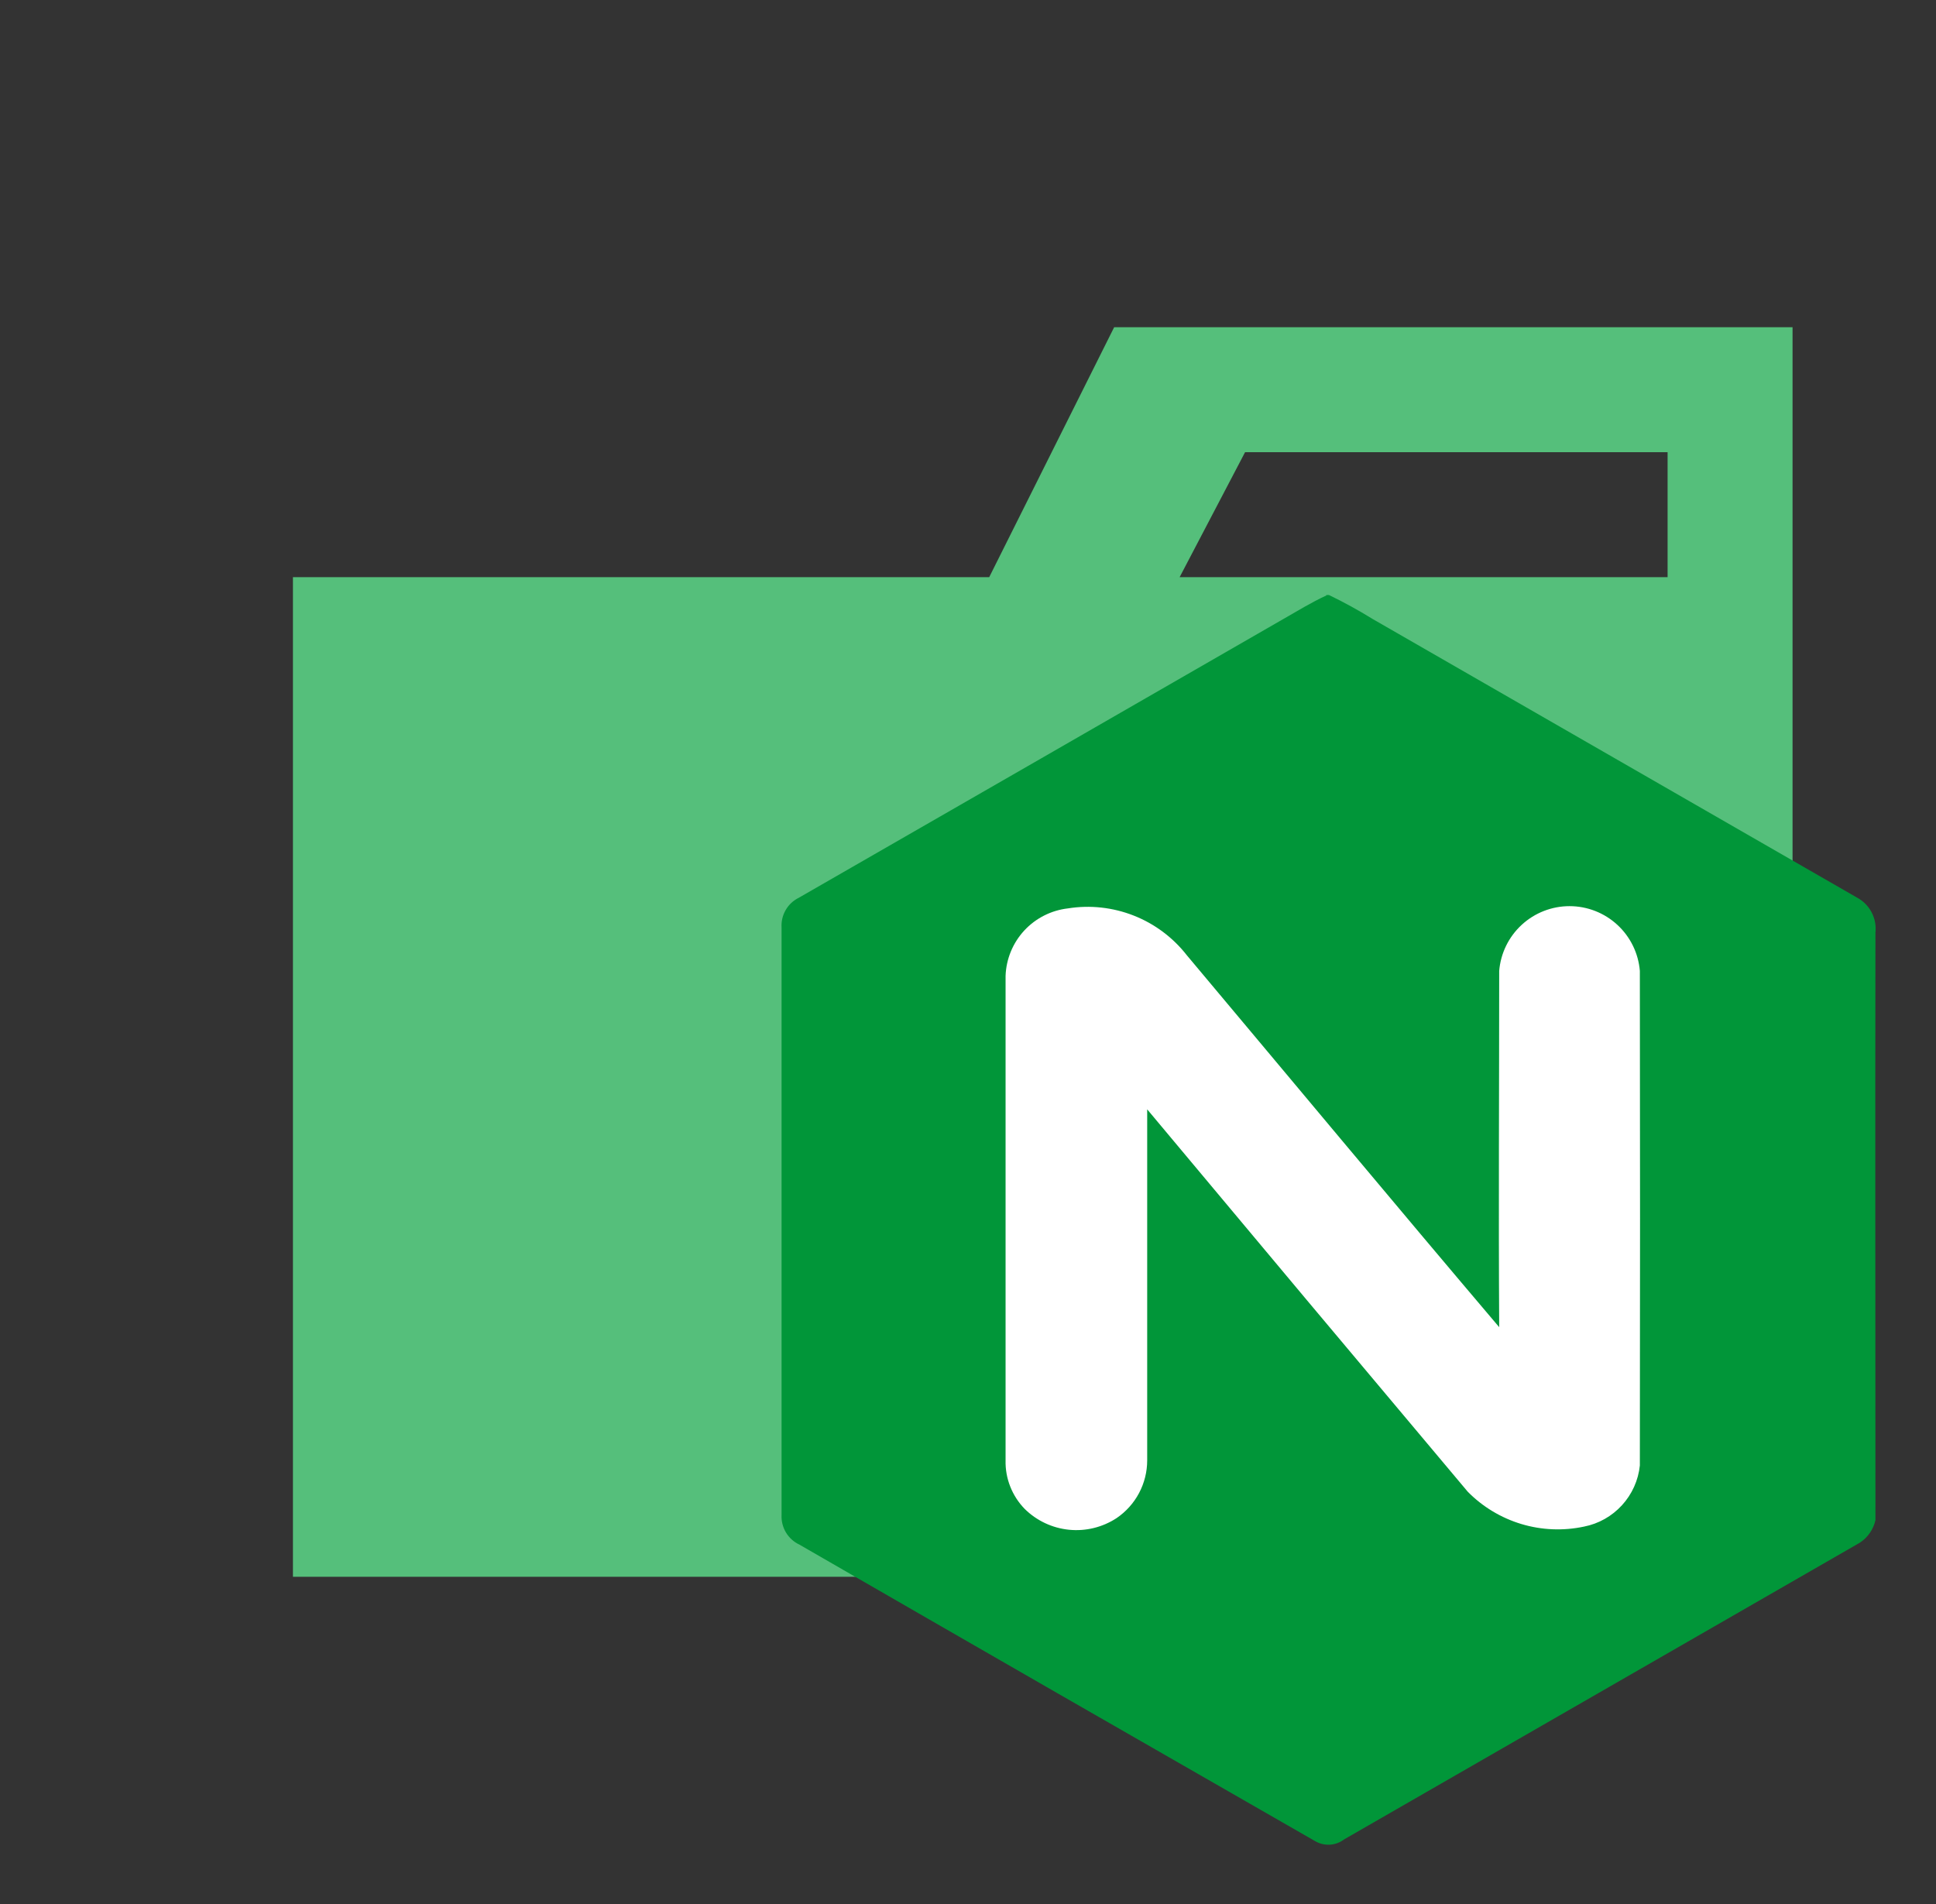
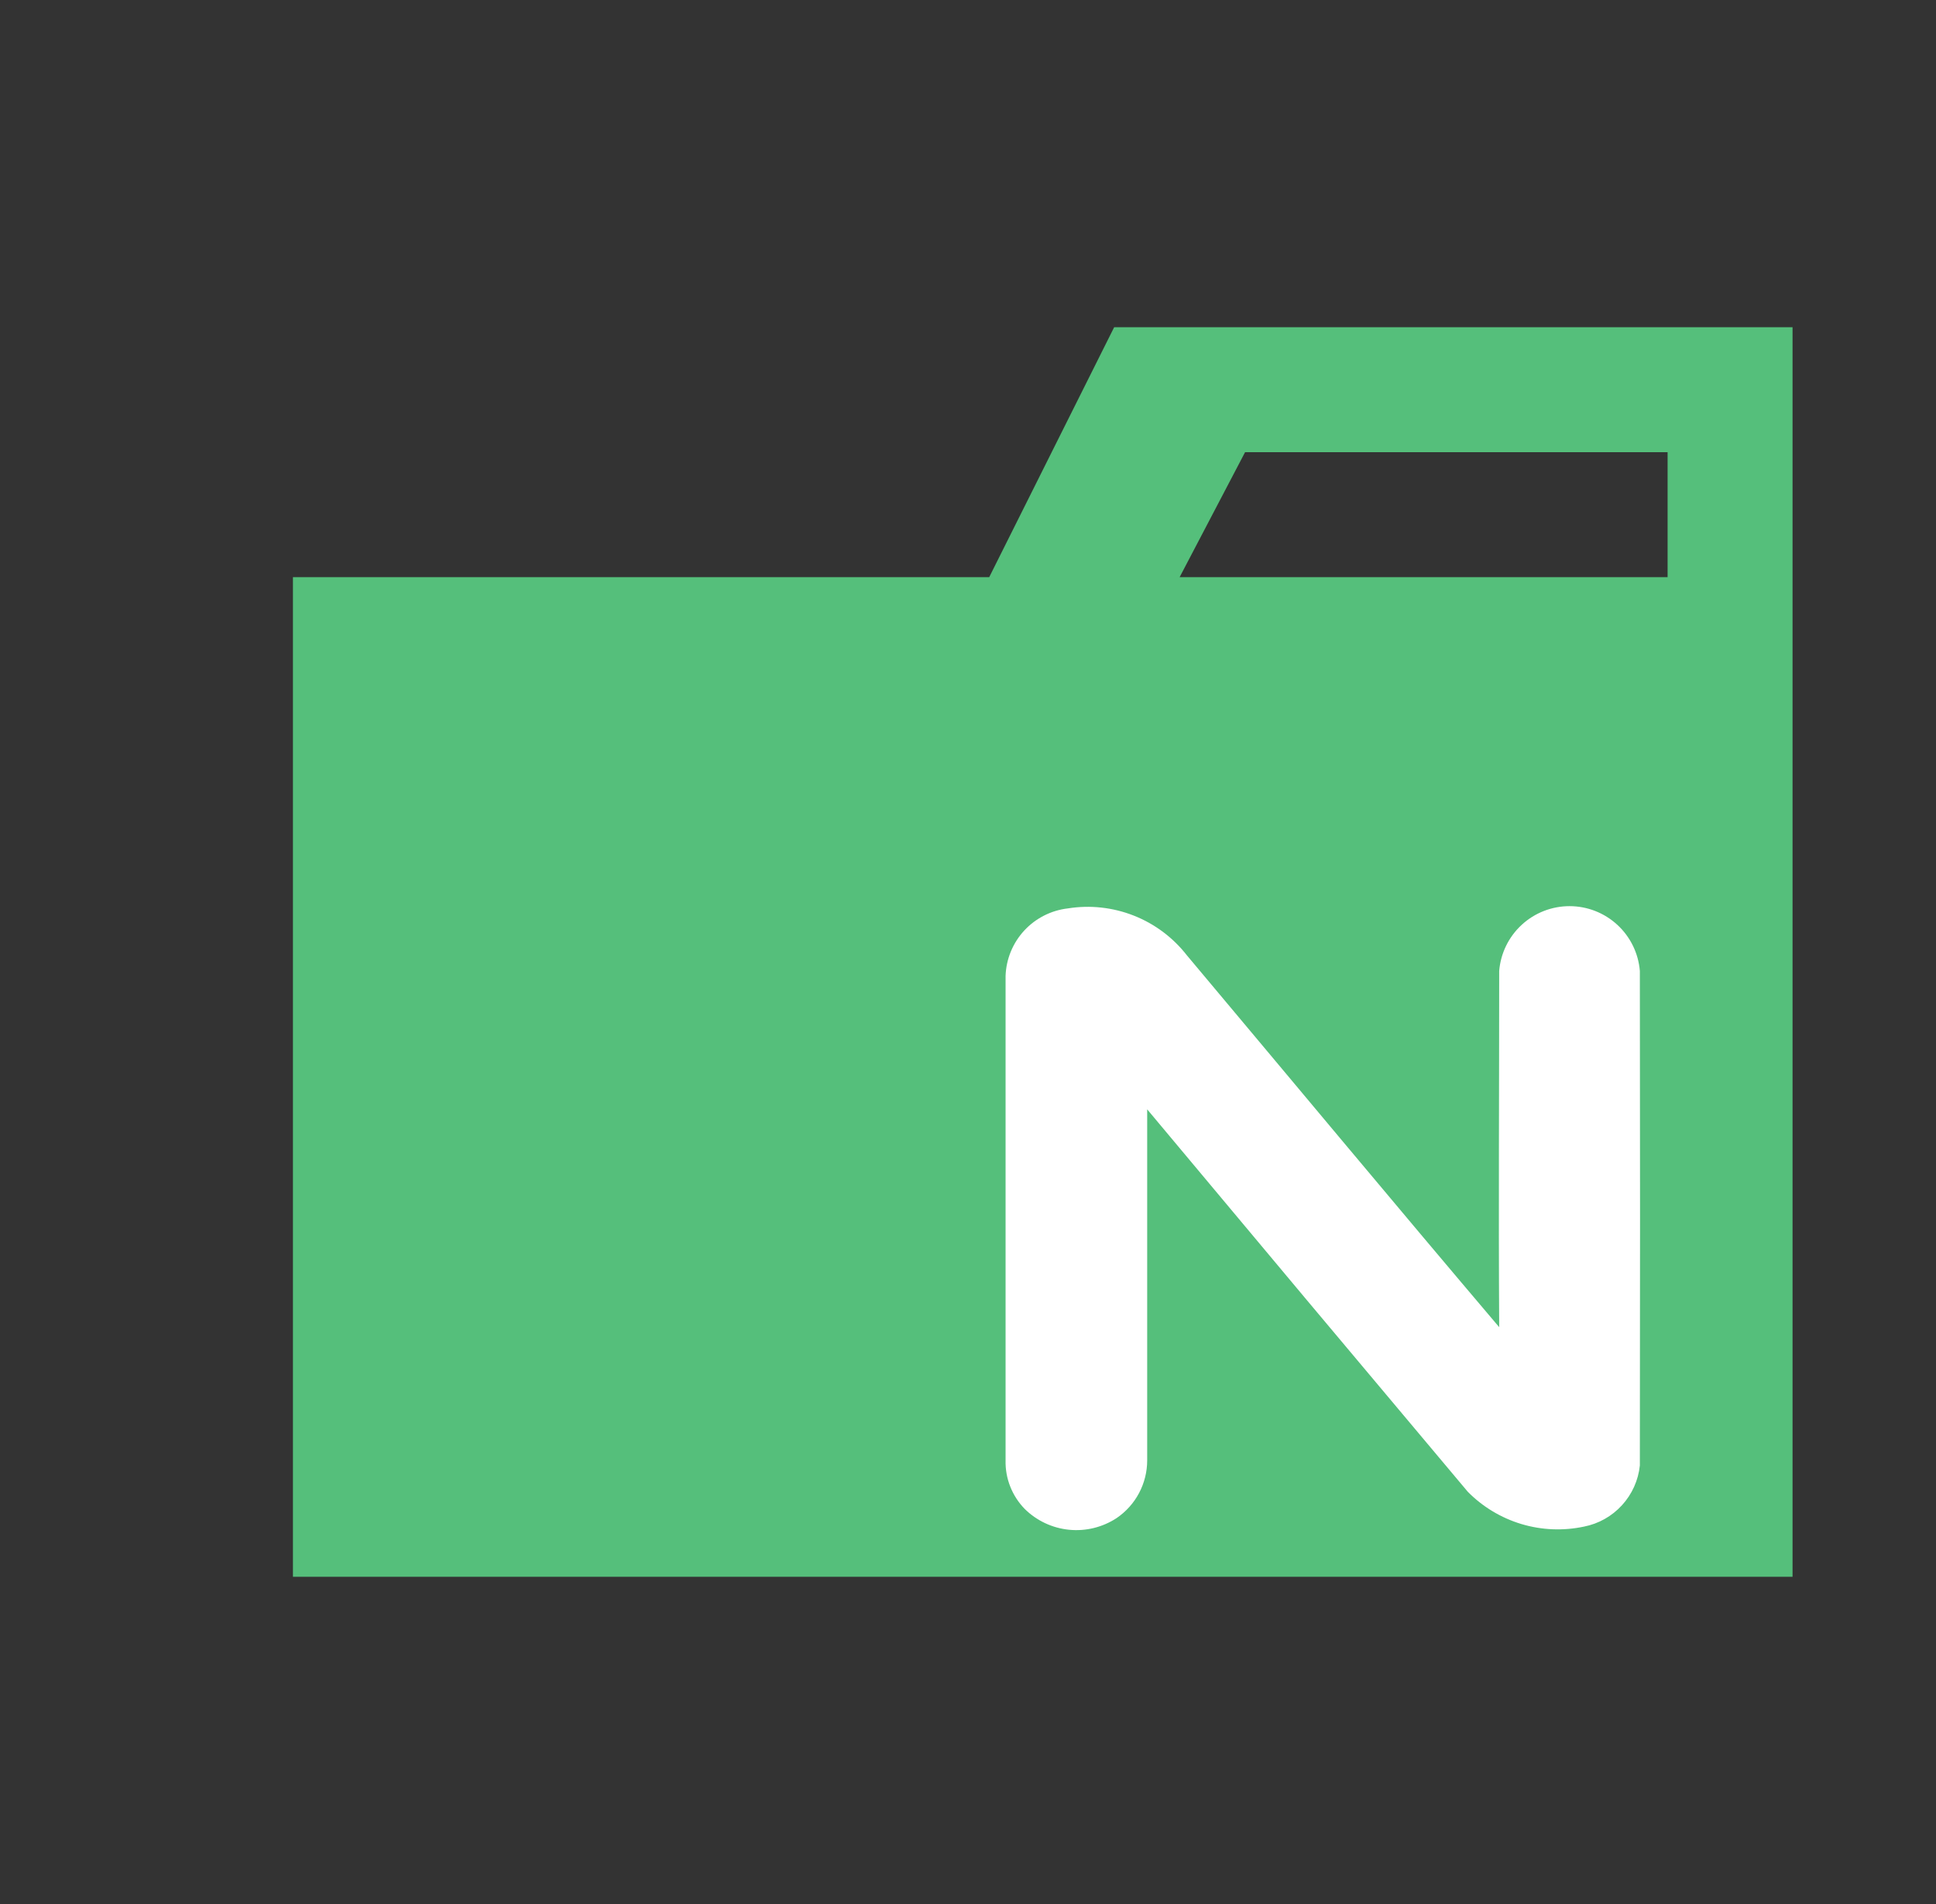
<svg xmlns="http://www.w3.org/2000/svg" width="61" height="60" viewBox="0 0 61 60" fill="none">
  <rect x="0" y="0" width="61" height="60" fill="#333333" stroke="none" />
-   <path d="M52.543 10.312H35.105L31.168 18.188H9.23V49.688H56.48V10.312H52.543ZM52.543 18.188H37.168L39.23 14.25H52.543V18.188Z" fill="#55BF7B" />
-   <path d="M41.782 18.75H41.872C42.341 18.976 42.797 19.226 43.239 19.5C48.329 22.426 53.419 25.354 58.509 28.284C58.706 28.389 58.867 28.551 58.971 28.749C59.075 28.946 59.117 29.171 59.092 29.392C59.081 35.565 59.092 41.734 59.092 47.904C59.026 48.199 58.846 48.456 58.592 48.619L42.354 57.962C42.223 58.062 42.065 58.121 41.9 58.13C41.735 58.139 41.571 58.099 41.43 58.014C36.011 54.909 30.597 51.796 25.189 48.675C25.012 48.592 24.864 48.459 24.764 48.292C24.664 48.125 24.616 47.932 24.626 47.737C24.626 41.568 24.626 35.398 24.626 29.227C24.614 29.035 24.659 28.843 24.756 28.676C24.852 28.509 24.997 28.375 25.17 28.29C30.257 25.366 35.342 22.441 40.425 19.513C40.879 19.254 41.321 18.981 41.795 18.763" fill="#019639" />
+   <path d="M52.543 10.312H35.105L31.168 18.188H9.23V49.688H56.48V10.312H52.543M52.543 18.188H37.168L39.23 14.25H52.543V18.188Z" fill="#55BF7B" />
  <path d="M31.684 30.75C31.684 35.84 31.684 40.93 31.684 46.02C31.677 46.302 31.727 46.583 31.831 46.845C31.934 47.107 32.089 47.346 32.285 47.548C32.662 47.921 33.155 48.153 33.682 48.206C34.21 48.259 34.739 48.129 35.182 47.839C35.479 47.637 35.722 47.366 35.89 47.049C36.058 46.732 36.146 46.379 36.146 46.02C36.146 42.336 36.146 38.651 36.146 34.958C39.506 38.98 42.872 42.996 46.245 47.006C46.714 47.483 47.296 47.833 47.936 48.026C48.576 48.218 49.255 48.246 49.909 48.107C50.37 48.017 50.79 47.78 51.106 47.433C51.423 47.086 51.621 46.647 51.669 46.18C51.677 40.985 51.677 35.79 51.669 30.596C51.623 30.04 51.37 29.521 50.959 29.143C50.549 28.765 50.011 28.555 49.453 28.555C48.895 28.555 48.357 28.765 47.947 29.143C47.536 29.521 47.283 30.04 47.237 30.596C47.237 34.346 47.214 38.08 47.237 41.822C43.937 37.933 40.674 34.009 37.397 30.105C36.961 29.546 36.384 29.113 35.724 28.853C35.064 28.593 34.347 28.514 33.647 28.626C33.12 28.687 32.632 28.935 32.272 29.324C31.912 29.714 31.703 30.22 31.684 30.75Z" fill="white" />
</svg>